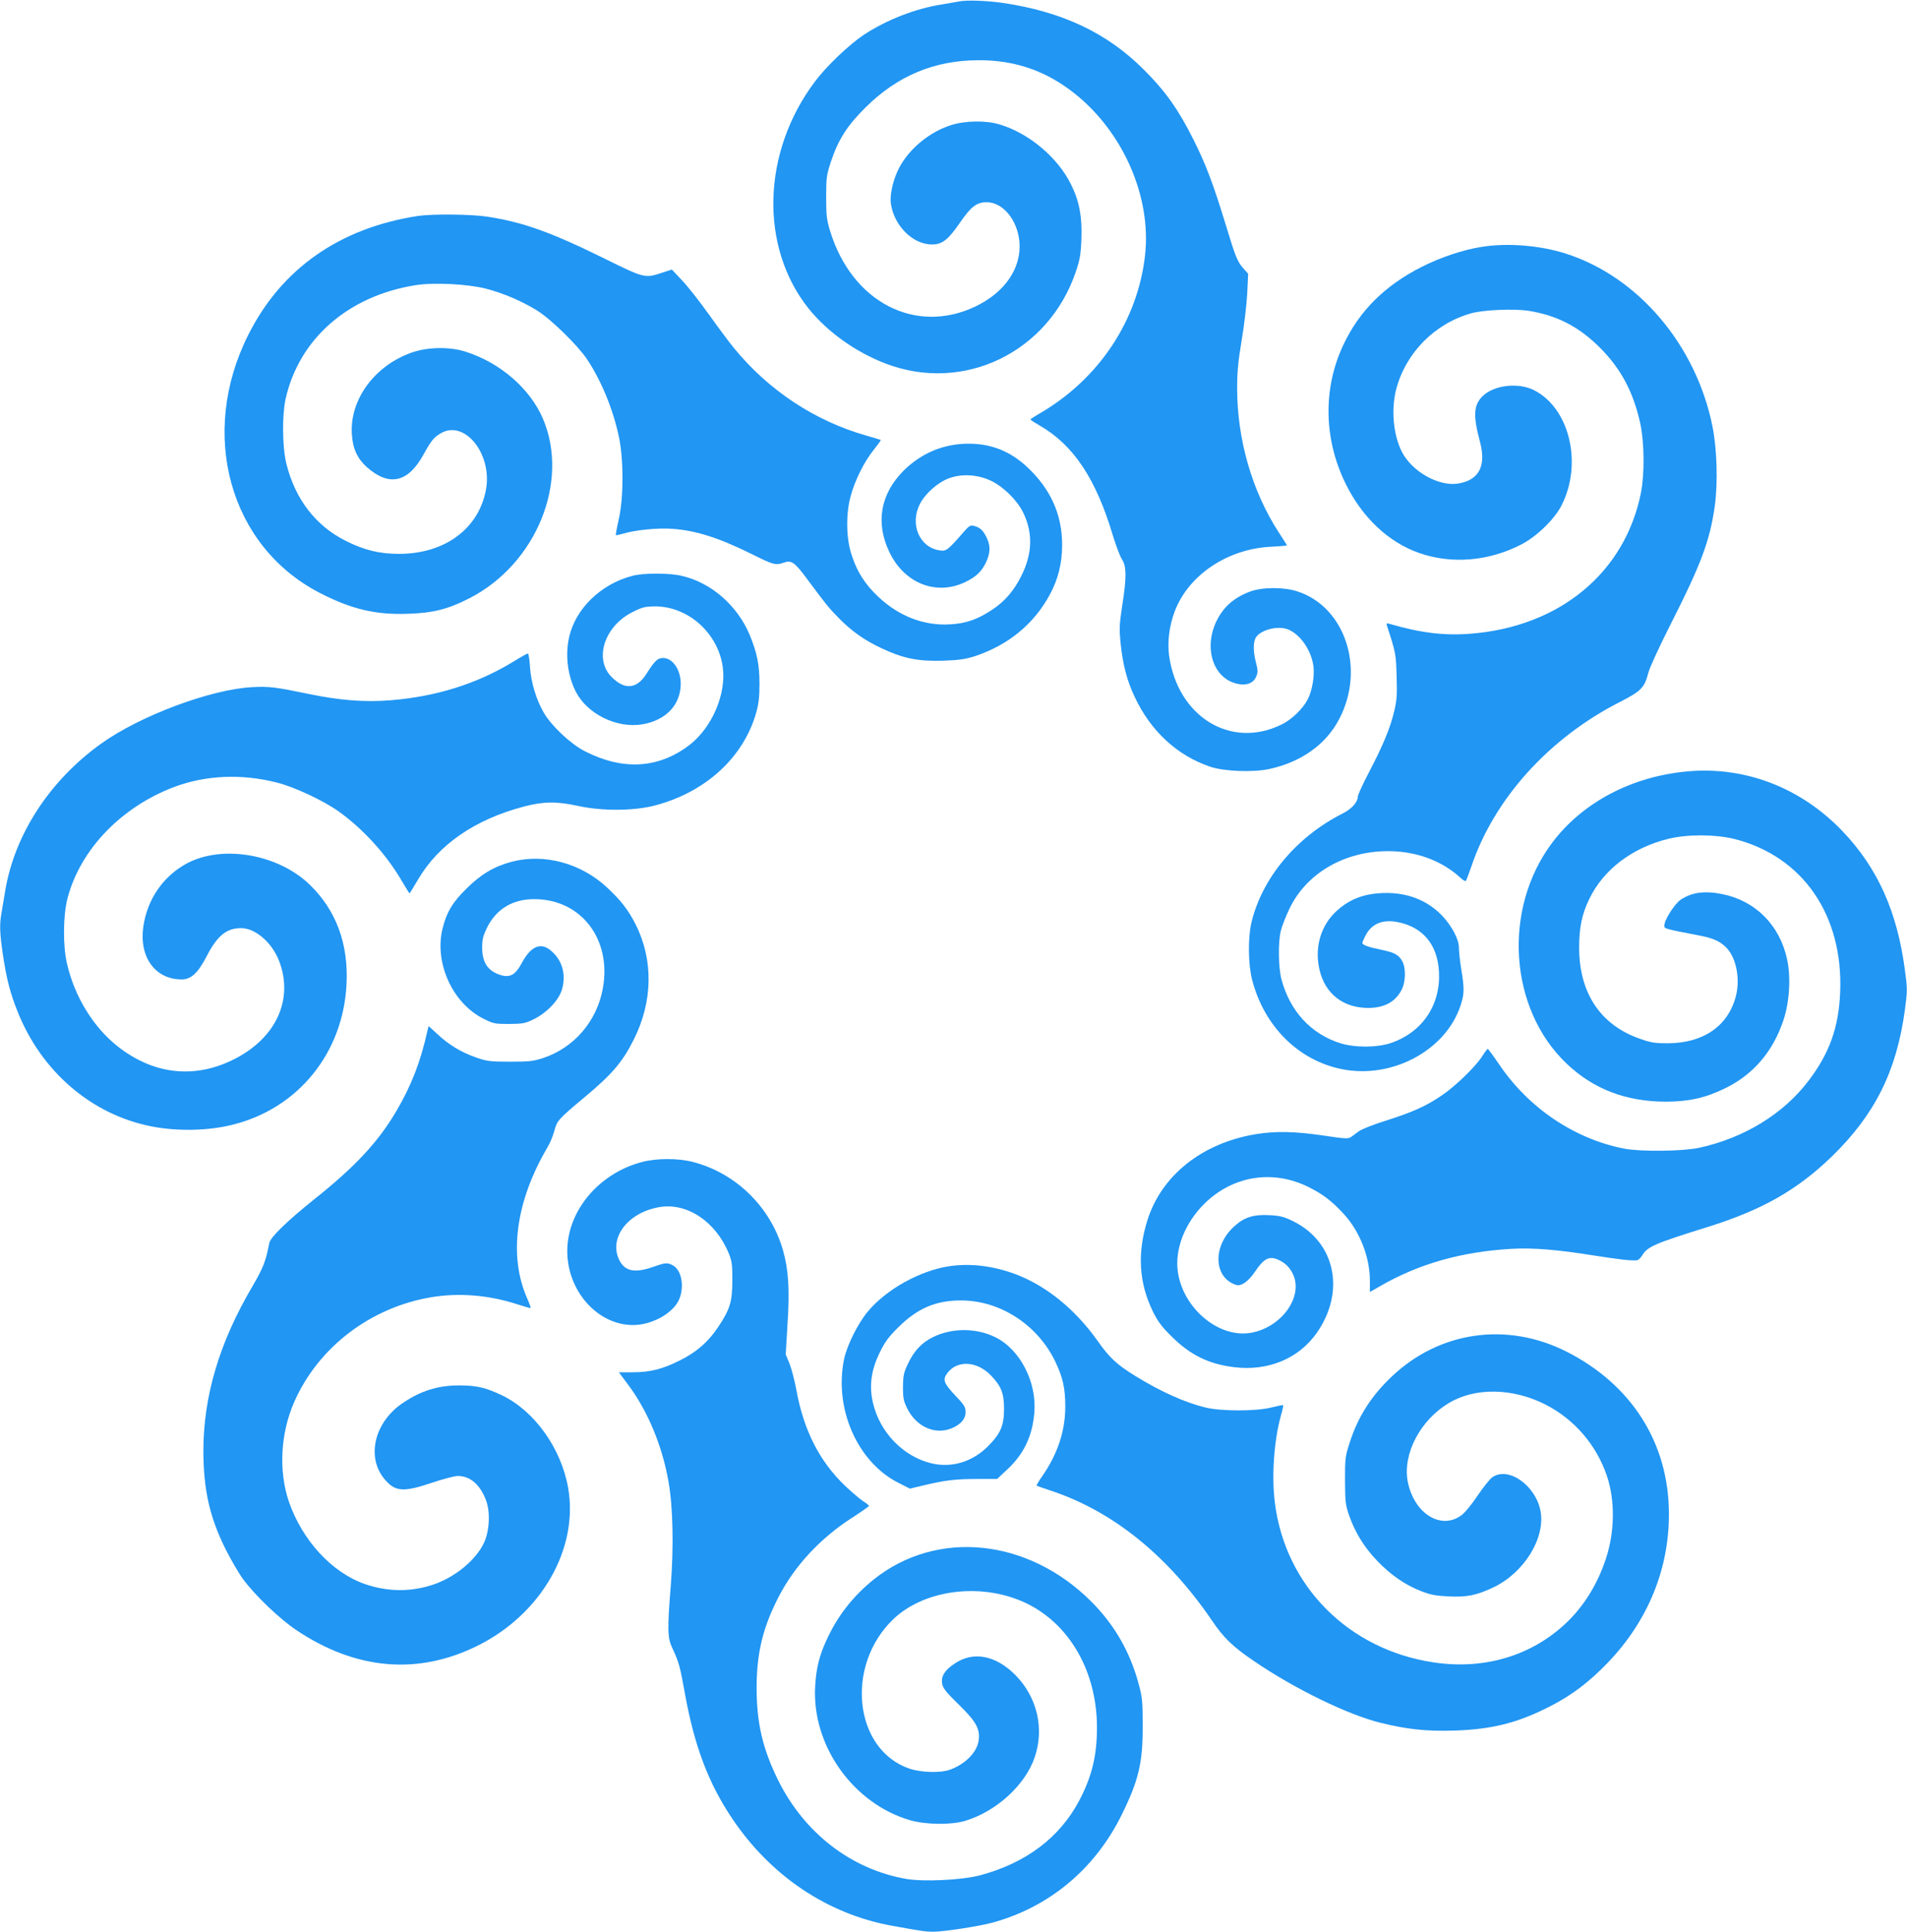
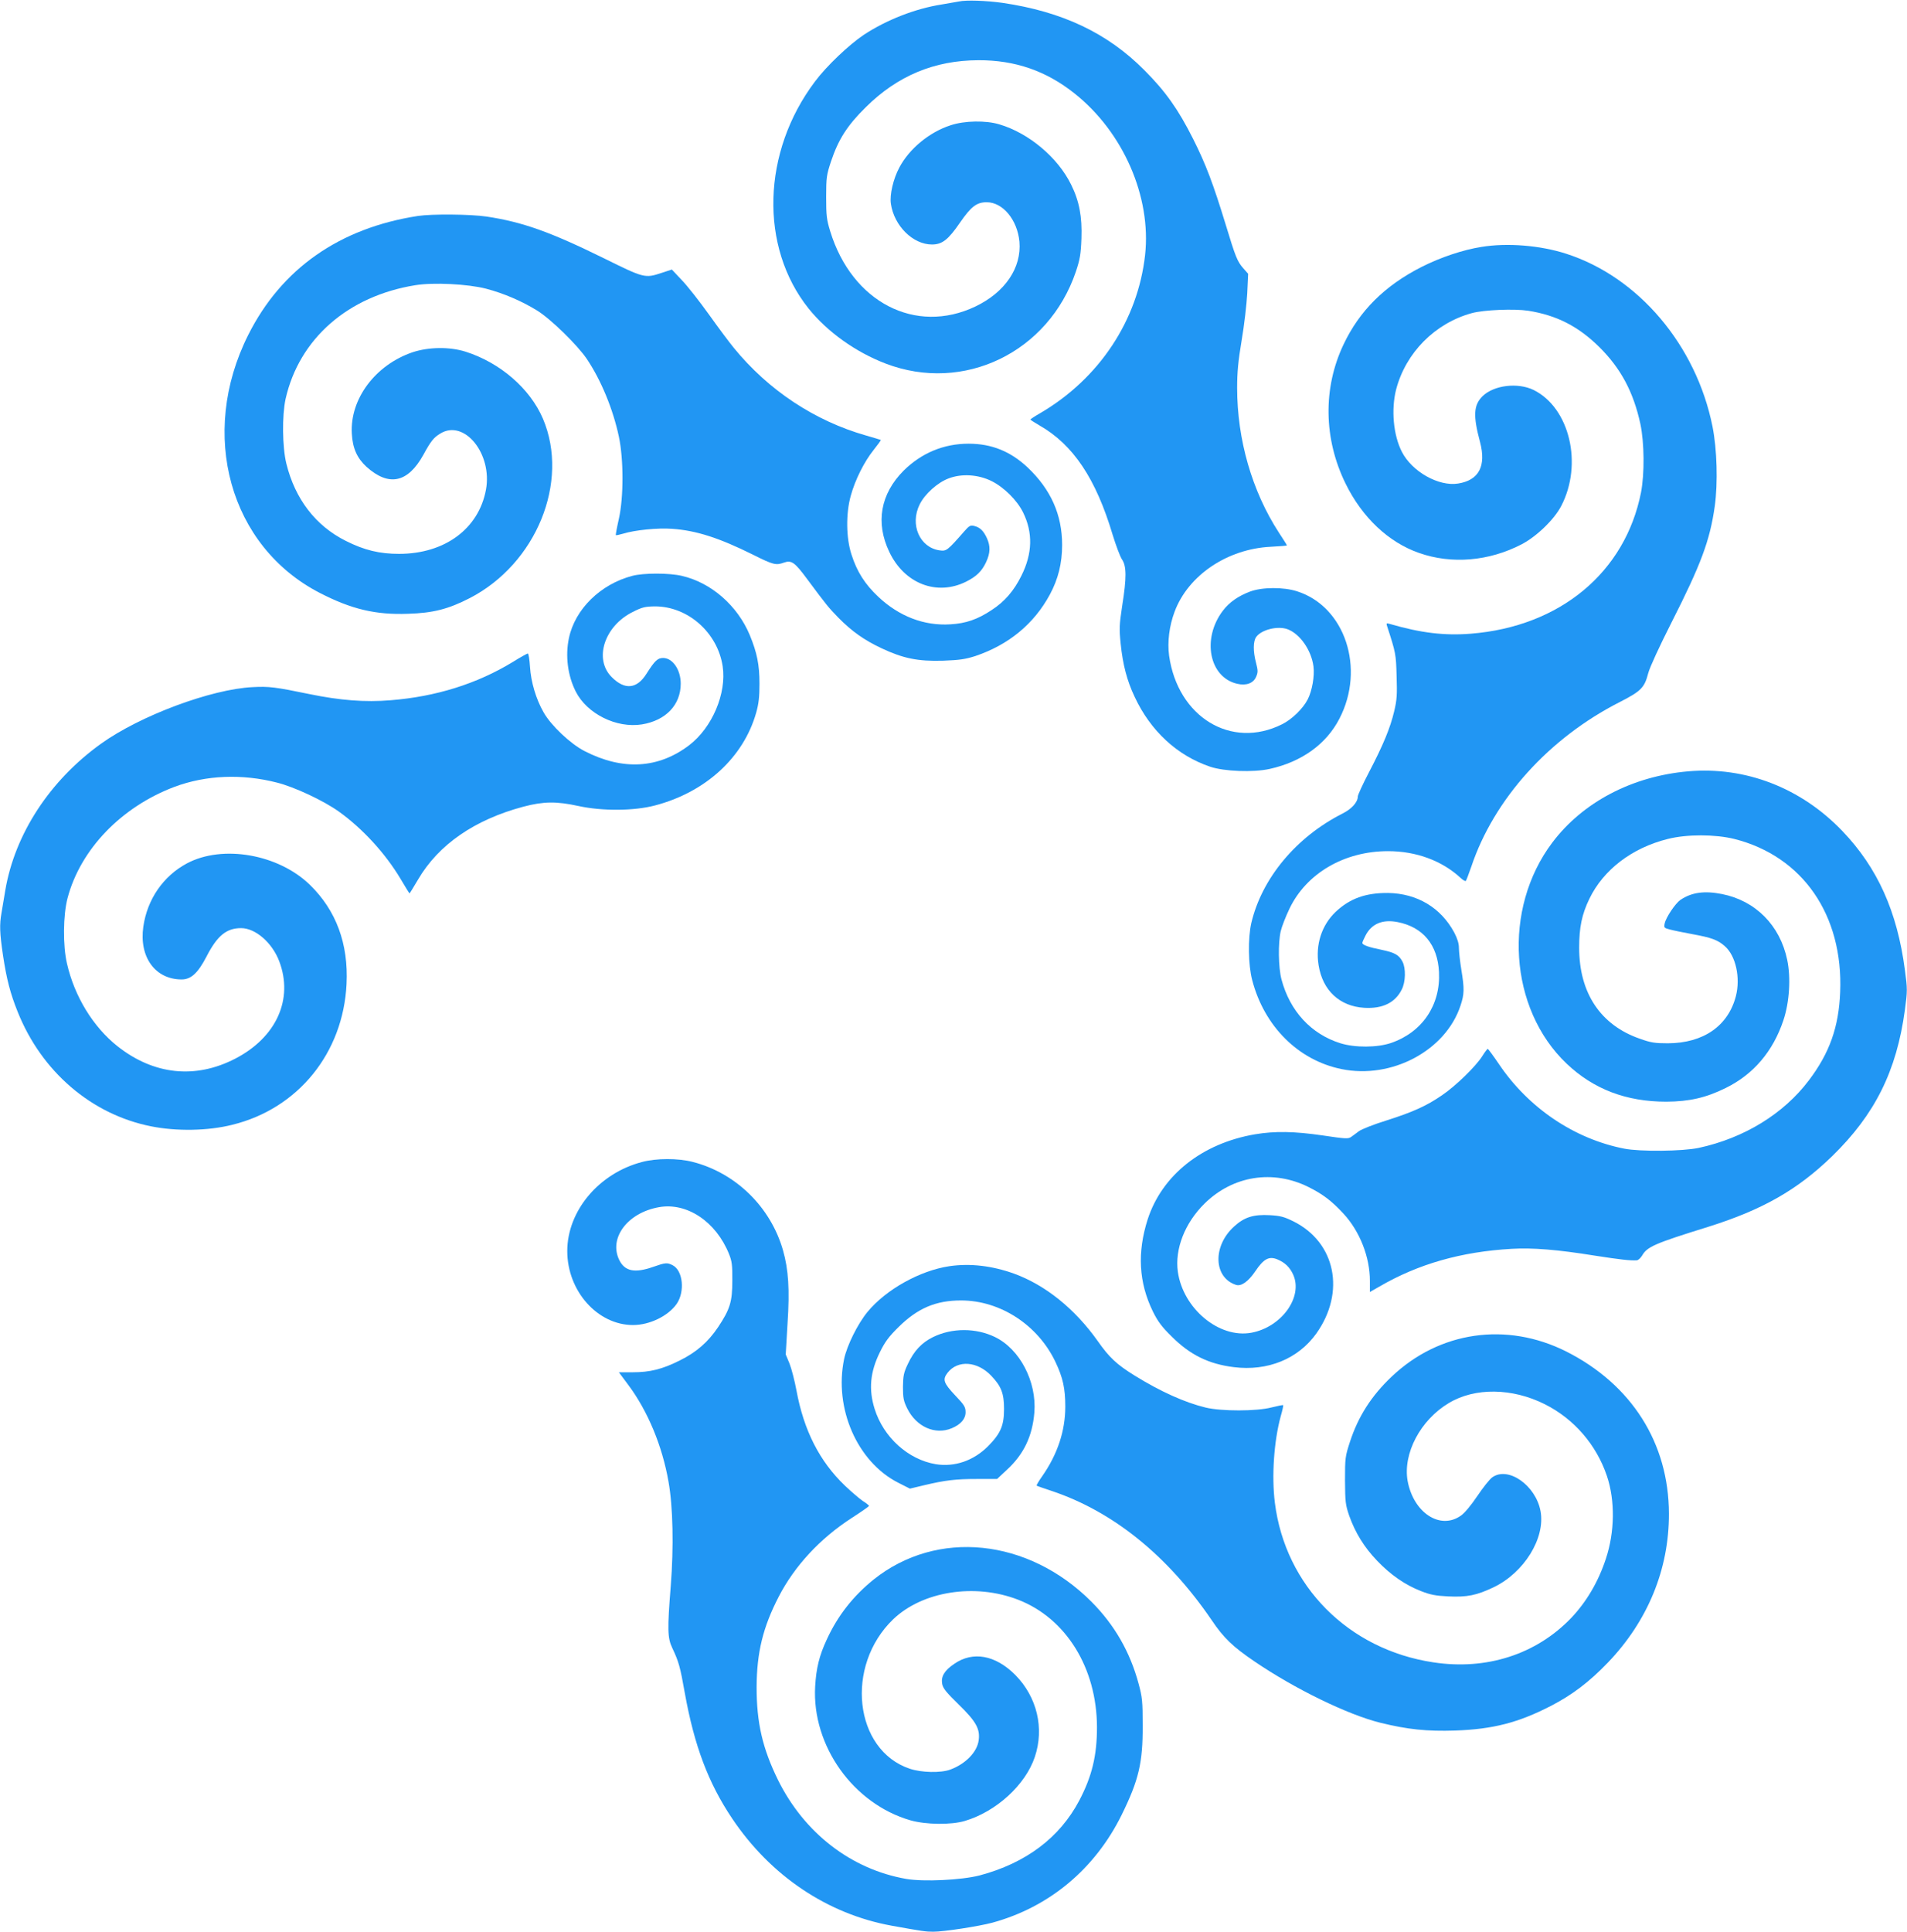
<svg xmlns="http://www.w3.org/2000/svg" version="1.0" width="1264pt" height="1280pt" viewBox="0 0 1264 1280" preserveAspectRatio="xMidYMid meet">
  <g transform="translate(0,1280) scale(0.1,-0.1)" fill="#2196f3" stroke="none">
    <path d="M6355 12790 c-22 -4 -74 -13 -115 -20 -172 -27 -363 -101 -515 -201 -97 -65 -247 -207 -323 -309 -352 -467 -369 -1096 -42 -1505 124 -154 311 -288 510 -364 517 -198 1080 74 1261 609 27 81 33 114 37 220 5 144 -14 247 -68 356 -88 180 -280 342 -476 400 -90 27 -230 25 -323 -6 -140 -45 -274 -155 -340 -280 -40 -74 -65 -181 -56 -240 21 -146 146 -270 272 -270 68 0 108 31 186 145 74 107 111 135 177 135 107 0 203 -116 217 -261 15 -173 -95 -336 -292 -430 -397 -189 -818 29 -962 498 -24 78 -27 104 -27 228 0 130 3 147 32 235 49 146 107 238 231 360 210 208 454 310 746 311 243 1 450 -71 637 -220 323 -256 510 -685 468 -1070 -48 -433 -304 -820 -696 -1049 -35 -20 -64 -39 -64 -42 1 -3 27 -20 60 -39 224 -128 374 -353 485 -725 22 -71 49 -144 62 -163 30 -44 31 -121 1 -308 -19 -126 -20 -151 -10 -250 14 -138 42 -246 93 -353 105 -225 281 -388 499 -462 93 -32 288 -39 396 -15 212 47 375 164 462 333 173 333 37 743 -281 844 -90 29 -232 28 -312 -2 -79 -30 -137 -71 -179 -126 -142 -186 -91 -443 95 -485 60 -14 107 4 125 47 13 30 12 42 -1 93 -20 76 -19 141 1 170 35 49 144 76 210 51 82 -32 156 -139 170 -246 8 -65 -9 -161 -38 -218 -31 -61 -105 -133 -170 -165 -337 -169 -692 48 -749 455 -12 90 1 197 37 292 90 240 349 415 637 429 59 3 107 7 107 9 0 2 -24 41 -54 86 -177 273 -276 615 -276 958 0 104 7 177 30 315 17 99 33 239 37 311 l6 130 -32 36 c-40 46 -51 73 -116 287 -84 275 -133 404 -217 571 -98 195 -183 315 -323 455 -245 247 -545 388 -940 446 -108 15 -241 20 -290 9z" />
    <path d="M2770 11369 c-520 -80 -905 -350 -1125 -789 -330 -657 -123 -1401 475 -1709 210 -108 370 -146 585 -138 166 5 267 31 409 104 441 228 662 770 485 1188 -86 201 -284 372 -514 445 -106 33 -244 31 -350 -4 -247 -84 -416 -309 -403 -539 5 -97 35 -163 97 -220 148 -133 274 -107 377 79 50 92 69 115 112 141 159 98 347 -134 303 -372 -48 -259 -273 -425 -576 -425 -129 0 -230 24 -353 86 -200 100 -336 277 -394 512 -27 110 -29 319 -5 429 90 398 413 681 859 753 121 20 350 8 470 -23 118 -31 236 -82 337 -144 91 -56 269 -230 331 -322 94 -140 173 -331 212 -514 32 -151 32 -402 0 -545 -13 -57 -22 -106 -20 -108 2 -2 24 3 49 10 78 24 229 39 324 32 159 -11 312 -60 537 -172 134 -67 151 -71 204 -52 50 18 72 2 154 -109 131 -176 140 -187 208 -257 87 -88 167 -146 284 -201 144 -68 243 -88 408 -83 111 4 149 10 215 31 220 74 389 213 494 408 55 102 81 207 81 328 0 201 -75 368 -229 514 -113 106 -238 157 -391 157 -165 0 -313 -62 -431 -179 -153 -154 -187 -344 -95 -537 100 -212 316 -295 510 -198 68 34 104 69 132 129 28 60 30 106 5 160 -22 48 -46 71 -84 80 -24 6 -33 2 -65 -35 -113 -129 -119 -133 -163 -127 -133 18 -200 171 -133 305 34 69 119 145 192 172 86 33 195 26 283 -17 83 -41 170 -127 210 -208 66 -134 63 -272 -11 -420 -49 -99 -110 -171 -198 -228 -94 -62 -170 -88 -273 -94 -174 -11 -340 53 -478 183 -88 83 -141 166 -177 279 -36 109 -38 272 -5 390 29 106 90 227 152 304 28 35 49 64 47 66 -2 1 -45 14 -97 29 -341 97 -648 300 -878 582 -28 34 -102 133 -164 220 -63 88 -143 190 -180 228 l-66 70 -67 -22 c-111 -37 -117 -35 -382 96 -358 176 -540 241 -779 277 -108 16 -362 18 -455 4z" />
    <path d="M9820 11164 c-122 -19 -271 -69 -396 -132 -245 -124 -413 -291 -519 -515 -137 -289 -132 -625 14 -922 110 -224 285 -389 487 -459 216 -76 463 -55 679 57 100 52 216 164 263 254 145 278 56 651 -183 769 -105 51 -263 32 -338 -41 -60 -59 -64 -129 -17 -304 42 -159 -7 -253 -145 -275 -129 -21 -306 79 -373 210 -57 111 -72 281 -38 414 64 243 257 438 501 505 80 22 281 30 374 16 189 -30 332 -103 472 -241 143 -142 226 -298 272 -510 26 -125 28 -328 4 -453 -105 -530 -537 -889 -1128 -936 -175 -14 -332 5 -538 65 -21 6 -23 4 -18 -12 59 -181 60 -188 64 -334 4 -123 2 -158 -16 -233 -26 -110 -72 -222 -167 -404 -41 -78 -74 -151 -74 -160 0 -38 -40 -83 -102 -114 -306 -155 -534 -428 -604 -725 -23 -101 -21 -277 6 -379 80 -306 306 -531 592 -589 332 -68 689 122 788 419 26 77 27 112 6 240 -9 55 -16 120 -16 144 0 29 -10 62 -31 102 -89 165 -246 259 -439 262 -148 1 -252 -36 -347 -125 -93 -89 -135 -218 -113 -354 27 -167 139 -272 303 -282 120 -7 204 33 248 121 26 50 28 141 5 185 -23 44 -51 60 -137 78 -85 17 -129 32 -129 46 0 5 9 26 20 47 40 80 114 111 214 91 168 -33 265 -150 274 -331 11 -219 -111 -399 -318 -470 -91 -31 -238 -32 -335 -2 -195 61 -335 213 -391 423 -21 79 -23 243 -5 320 7 30 33 97 58 149 112 234 363 381 653 381 187 0 358 -63 482 -178 15 -14 31 -23 34 -19 3 3 19 45 36 94 150 448 515 853 986 1092 140 72 162 94 187 191 10 38 73 175 154 335 196 386 255 544 287 772 21 153 15 374 -15 526 -108 539 -491 992 -971 1146 -171 55 -389 73 -560 45z" />
    <path d="M4190 8984 c-210 -55 -379 -221 -419 -412 -25 -118 -8 -249 45 -354 75 -148 270 -245 439 -218 158 26 257 129 257 270 0 92 -53 170 -117 170 -36 0 -55 -18 -109 -103 -64 -103 -145 -111 -232 -23 -119 119 -48 338 140 431 63 32 82 36 147 37 218 0 415 -173 449 -397 27 -179 -69 -406 -222 -523 -204 -155 -440 -169 -693 -39 -94 48 -223 170 -272 257 -50 87 -84 202 -90 301 -3 49 -10 89 -14 89 -4 0 -50 -25 -101 -57 -237 -144 -508 -229 -809 -253 -170 -14 -335 -1 -539 41 -223 46 -267 52 -375 46 -274 -13 -746 -189 -1004 -374 -341 -244 -573 -600 -636 -973 -9 -52 -20 -119 -25 -149 -14 -79 -12 -133 10 -282 24 -158 48 -251 97 -373 158 -396 488 -680 883 -759 168 -34 378 -31 540 10 436 107 735 476 757 933 13 267 -69 487 -242 656 -209 204 -579 269 -816 143 -157 -84 -263 -238 -289 -419 -29 -202 79 -350 254 -350 62 0 108 42 165 152 71 138 132 188 229 188 95 0 206 -96 253 -220 95 -251 -19 -504 -292 -645 -265 -137 -541 -107 -781 83 -161 128 -284 329 -334 547 -28 119 -26 322 4 435 86 323 356 603 708 736 209 78 448 88 681 28 115 -29 307 -119 408 -191 157 -112 310 -278 412 -450 30 -51 56 -93 58 -93 1 0 26 42 56 92 135 231 375 397 699 483 133 35 219 36 365 4 157 -34 367 -33 507 4 335 88 586 318 670 614 17 60 22 105 22 193 0 125 -16 204 -64 321 -81 195 -255 348 -450 393 -82 20 -257 20 -330 0z" />
    <path d="M11190 7689 c-371 -32 -699 -204 -901 -472 -331 -439 -288 -1101 95 -1465 179 -170 396 -252 661 -252 152 1 263 26 394 91 183 90 313 242 382 449 40 120 50 281 25 400 -48 229 -210 392 -433 436 -117 23 -201 11 -275 -39 -34 -24 -96 -116 -104 -156 -6 -28 -4 -30 34 -40 22 -6 90 -20 150 -31 126 -23 168 -38 215 -80 72 -63 104 -208 73 -330 -51 -198 -215 -312 -451 -313 -85 0 -113 4 -185 30 -261 90 -403 303 -403 603 0 135 18 222 68 325 93 192 282 337 520 396 127 32 314 31 440 0 453 -114 723 -504 702 -1015 -9 -231 -70 -403 -207 -584 -167 -222 -429 -383 -730 -448 -107 -23 -389 -26 -495 -5 -331 65 -633 269 -829 559 -38 56 -72 102 -75 102 -3 0 -19 -21 -36 -48 -42 -67 -176 -198 -268 -260 -102 -70 -190 -110 -369 -167 -81 -25 -162 -57 -180 -70 -18 -14 -42 -31 -53 -39 -18 -13 -38 -12 -185 10 -192 28 -319 30 -451 8 -352 -60 -617 -271 -712 -564 -70 -219 -59 -418 34 -609 33 -67 59 -102 123 -165 124 -124 246 -184 414 -205 224 -28 426 54 547 223 195 274 128 604 -152 743 -63 31 -87 37 -157 41 -107 6 -168 -13 -235 -74 -145 -130 -138 -340 12 -388 34 -11 81 22 127 90 56 83 91 102 147 79 50 -21 82 -52 104 -100 68 -148 -76 -349 -277 -386 -213 -39 -452 159 -487 404 -21 150 46 323 177 452 188 185 454 227 690 109 96 -48 153 -92 231 -176 108 -117 175 -287 175 -445 l0 -74 63 36 c258 150 543 231 877 250 138 8 302 -5 550 -45 168 -26 236 -34 280 -31 9 1 24 15 34 31 34 59 82 80 436 190 363 114 593 245 824 469 284 277 427 564 482 969 17 127 17 139 0 265 -51 387 -181 677 -415 921 -274 286 -642 428 -1021 395z" />
-     <path d="M3392 7090 c-117 -31 -205 -83 -302 -180 -91 -90 -128 -152 -155 -256 -60 -230 63 -503 273 -606 62 -31 73 -33 167 -33 90 1 106 4 160 30 89 43 169 127 190 199 28 97 3 191 -70 254 -69 62 -136 34 -197 -80 -40 -76 -77 -97 -136 -80 -87 26 -126 82 -126 183 0 55 6 78 32 132 61 123 169 189 312 189 310 1 515 -264 456 -590 -39 -219 -191 -395 -397 -463 -65 -21 -92 -24 -219 -24 -133 0 -152 3 -225 28 -99 35 -179 83 -255 154 l-59 54 -7 -28 c-48 -214 -107 -365 -208 -537 -119 -202 -270 -365 -541 -581 -185 -148 -292 -253 -300 -291 -23 -121 -40 -164 -111 -286 -220 -373 -326 -729 -326 -1093 1 -257 41 -437 147 -650 36 -71 88 -161 117 -200 80 -108 241 -262 353 -337 394 -264 805 -299 1200 -103 422 209 671 642 601 1045 -46 263 -223 511 -440 615 -108 51 -167 65 -284 65 -141 0 -256 -37 -376 -119 -188 -129 -240 -363 -113 -507 68 -79 123 -82 310 -19 74 25 151 45 171 45 82 0 148 -57 187 -160 30 -79 24 -203 -13 -283 -54 -115 -193 -229 -337 -277 -149 -50 -302 -48 -453 4 -219 76 -416 291 -504 548 -68 202 -55 451 36 658 160 364 508 629 913 695 182 30 378 13 561 -46 49 -16 91 -28 93 -26 2 2 -8 30 -22 62 -126 283 -77 645 134 1003 17 28 37 77 45 108 18 68 25 77 201 224 180 150 251 232 325 380 127 252 132 527 14 763 -49 97 -98 160 -189 245 -174 163 -417 228 -633 172z" />
    <path d="M4254 5100 c-285 -75 -494 -324 -494 -590 0 -265 201 -490 436 -490 110 0 233 60 289 140 56 81 42 221 -26 256 -37 19 -48 18 -131 -11 -120 -42 -185 -29 -222 43 -74 146 52 316 262 353 185 33 378 -96 464 -310 19 -47 23 -74 22 -176 0 -141 -15 -190 -95 -310 -66 -98 -144 -166 -254 -220 -116 -58 -197 -78 -311 -78 l-92 0 64 -86 c128 -172 224 -403 265 -639 30 -167 35 -434 15 -689 -23 -290 -22 -346 10 -413 43 -91 52 -123 83 -298 63 -350 156 -597 314 -832 255 -380 632 -633 1057 -710 205 -37 225 -40 277 -40 69 0 302 36 391 60 377 103 680 356 857 715 113 230 140 345 139 590 0 163 -3 189 -27 278 -57 212 -160 390 -312 543 -420 421 -1024 483 -1444 148 -136 -110 -238 -239 -311 -398 -50 -107 -70 -190 -77 -311 -22 -393 253 -778 632 -887 103 -29 269 -31 360 -4 209 62 402 239 464 424 64 190 15 397 -129 543 -131 132 -281 160 -405 74 -65 -44 -89 -84 -80 -133 5 -29 28 -57 110 -137 114 -111 142 -161 132 -236 -10 -79 -88 -158 -189 -195 -63 -23 -190 -20 -268 6 -369 124 -431 681 -110 990 194 186 541 241 828 130 318 -123 522 -452 523 -845 0 -188 -33 -325 -117 -485 -130 -247 -355 -416 -661 -497 -120 -31 -372 -43 -487 -23 -365 64 -675 304 -849 655 -103 210 -142 379 -142 615 1 231 42 398 147 601 105 203 274 385 481 519 64 41 116 78 117 81 0 4 -18 19 -41 33 -22 15 -76 61 -119 102 -168 161 -272 365 -321 631 -12 65 -33 145 -46 178 l-25 60 12 205 c15 227 6 358 -30 485 -82 287 -313 513 -599 586 -97 25 -241 25 -337 -1z" />
    <path d="M6293 4410 c-195 -29 -420 -154 -543 -303 -65 -79 -136 -222 -155 -312 -68 -327 87 -682 359 -820 l77 -39 92 22 c143 34 211 42 354 42 l132 0 62 58 c115 105 172 225 185 383 16 204 -96 419 -260 499 -127 62 -286 62 -412 0 -75 -37 -126 -91 -167 -179 -27 -57 -31 -77 -32 -151 0 -73 4 -93 28 -142 60 -122 185 -178 295 -132 60 25 92 62 92 106 0 35 -8 48 -70 113 -76 81 -84 104 -49 149 67 86 198 77 290 -21 65 -68 84 -116 84 -218 0 -111 -22 -163 -106 -248 -97 -97 -222 -139 -347 -119 -183 31 -346 178 -405 367 -40 128 -30 243 35 375 33 67 58 102 122 165 127 126 248 178 416 178 260 0 510 -163 626 -408 49 -103 65 -175 65 -295 0 -161 -51 -316 -154 -463 -22 -31 -38 -59 -36 -61 2 -2 47 -18 99 -35 407 -136 769 -428 1061 -856 80 -119 140 -176 284 -274 267 -182 619 -353 833 -406 182 -45 310 -58 497 -52 251 9 419 52 636 164 139 72 252 157 376 286 265 276 406 619 405 987 -1 468 -247 856 -681 1075 -395 198 -840 134 -1157 -167 -134 -127 -221 -263 -276 -431 -32 -98 -33 -108 -33 -257 1 -143 3 -161 28 -234 40 -112 98 -207 185 -298 89 -93 185 -160 291 -201 61 -24 96 -31 180 -35 126 -6 188 7 300 60 203 97 345 326 312 505 -32 171 -214 299 -320 224 -18 -13 -62 -69 -99 -124 -42 -62 -84 -113 -109 -130 -137 -97 -314 19 -353 230 -32 182 85 404 273 516 173 104 420 101 637 -8 193 -97 341 -268 411 -475 55 -163 52 -372 -7 -549 -50 -152 -128 -284 -228 -390 -232 -243 -563 -350 -916 -296 -563 85 -981 506 -1050 1058 -22 177 -6 408 39 573 11 38 18 70 16 73 -2 2 -37 -5 -77 -15 -99 -26 -331 -26 -436 -1 -137 33 -300 106 -471 212 -118 73 -168 119 -245 229 -152 214 -346 370 -553 446 -147 53 -292 70 -430 50z" />
  </g>
</svg>